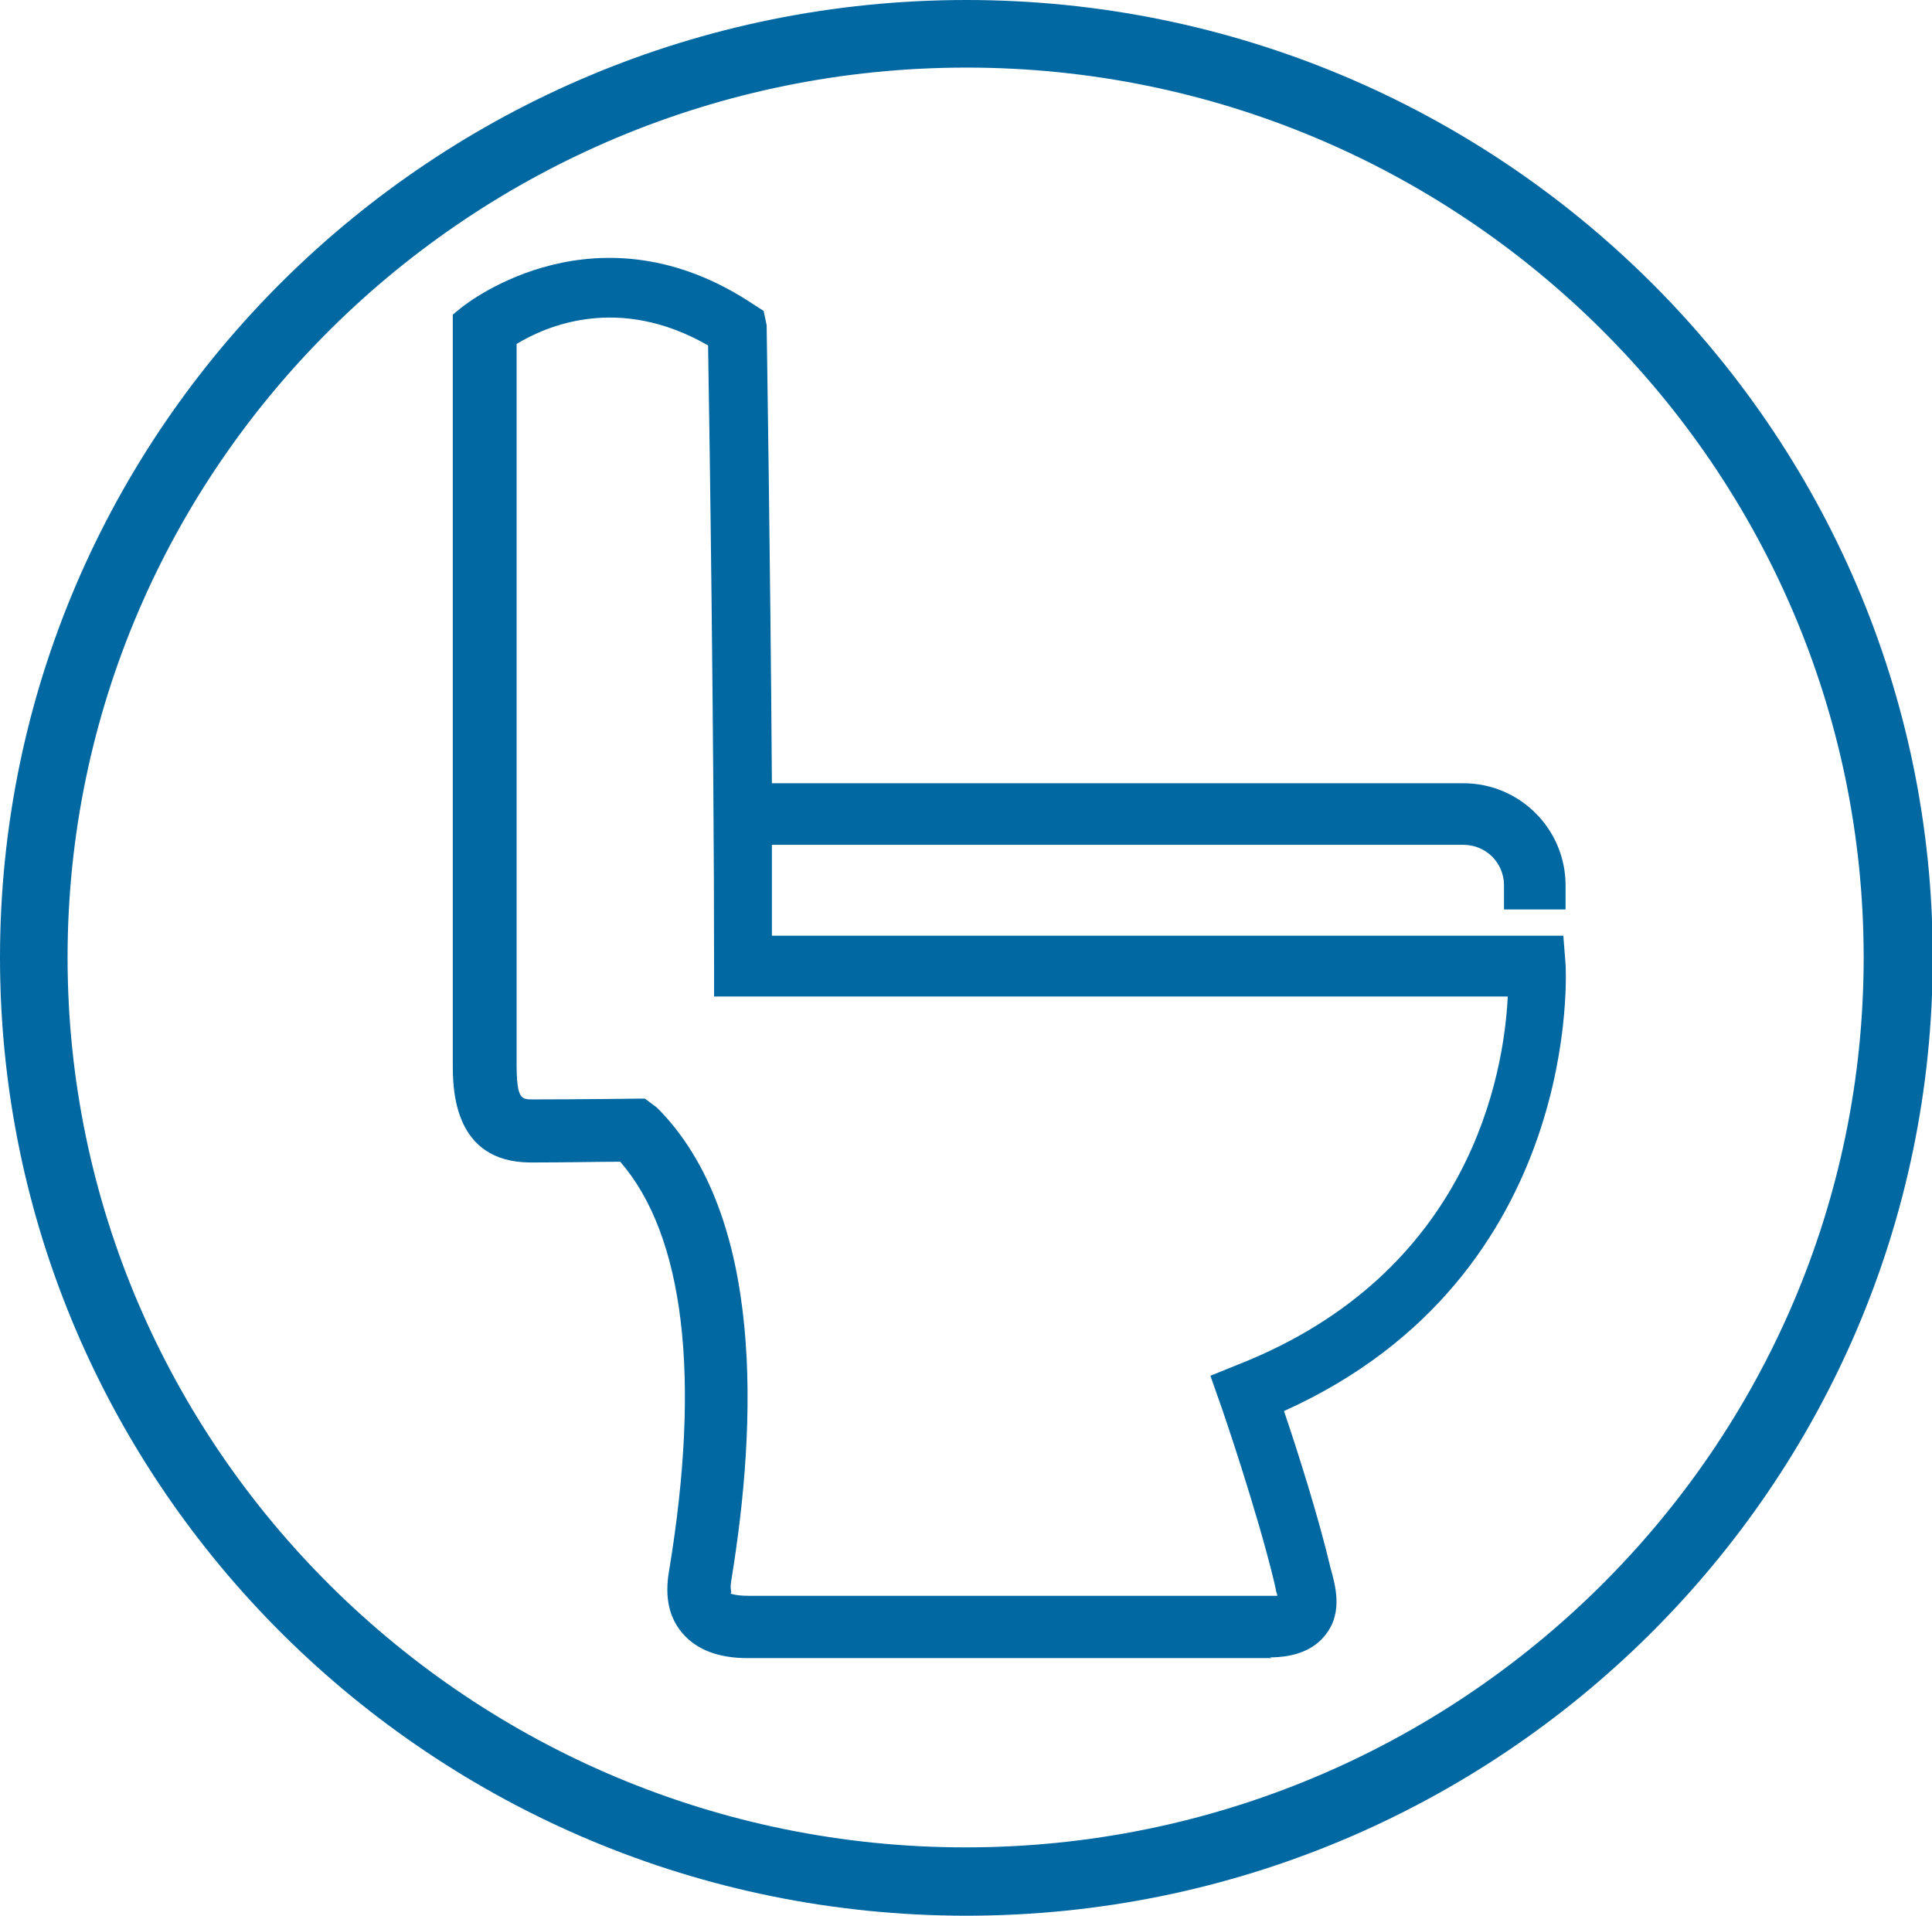
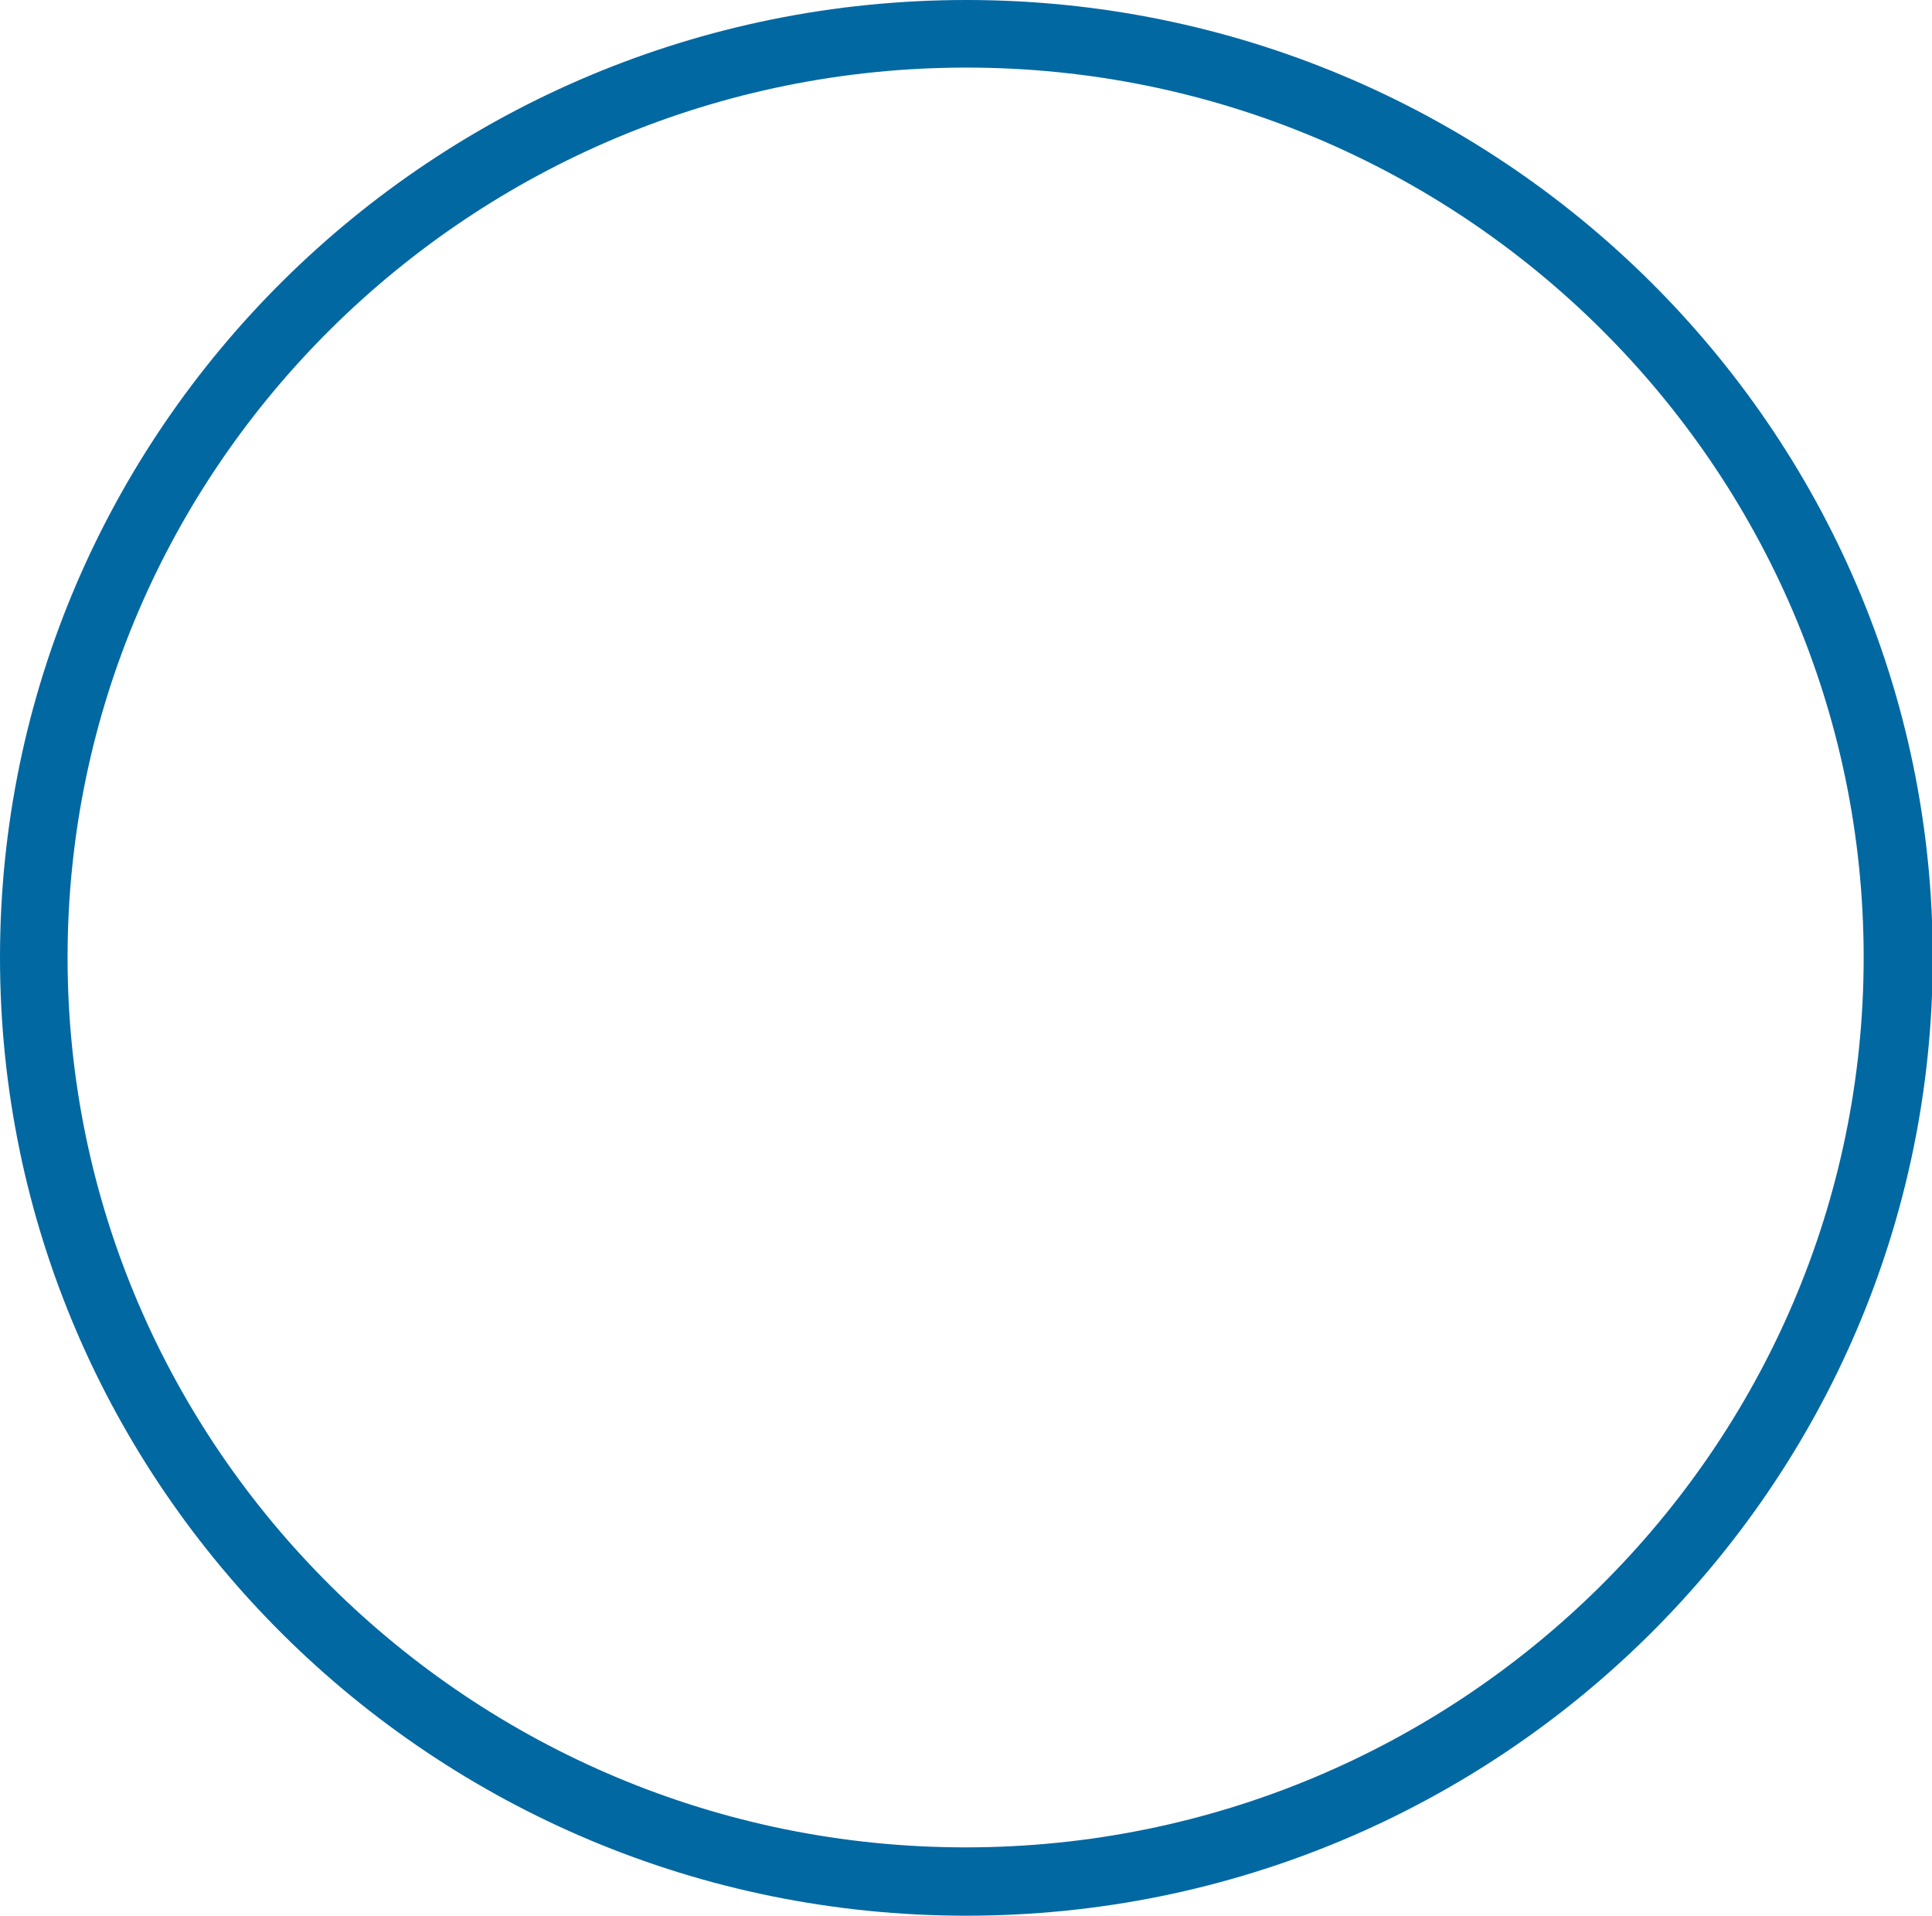
<svg xmlns="http://www.w3.org/2000/svg" id="Ebene_2" viewBox="0 0 25.73 25.51">
  <defs>
    <style>.cls-1{fill:#0268a2;}</style>
  </defs>
  <g id="Ebene_1-2">
    <g>
-       <path class="cls-1" d="m12.87,25.51C5.77,25.51,0,19.79,0,12.75S5.77,0,12.87,0s12.87,5.72,12.87,12.75-5.77,12.76-12.87,12.76ZM12.87.9C6.27.9.9,6.22.9,12.75s5.37,11.85,11.96,11.85,11.96-5.32,11.96-11.85S19.46.9,12.87.9Z" />
-       <path class="cls-1" d="m8.48,14.97l.03.03c1.34,1.34,1.23,4.01.9,6.01-.03.19,0,.33.07.42.08.1.25.15.48.15h6.98c.12,0,.28-.02.34-.11.08-.1.02-.27,0-.39,0-.03-.01-.05-.02-.07-.23-.98-.72-2.39-.73-2.41l-.03-.09.08-.03c3.72-1.46,3.81-4.92,3.79-5.51h-10.57v-.09c0-3.13-.07-7.9-.08-8.44-1.63-1.05-2.94-.18-3.18-.01v9.74c0,.46.04.81.53.81.62,0,1.36-.01,1.36-.01h.04Zm8.46,6.8h-6.98c-.3,0-.5-.07-.62-.22-.11-.13-.15-.32-.11-.57.46-2.78.17-4.79-.82-5.82-.16,0-.79.01-1.32.01-.72,0-.72-.63-.72-1V4.34l.03-.03s1.58-1.26,3.48,0l.04.03v.05s.05,3.35.07,6.36h9.53c.58,0,1.05.47,1.05,1.05h-.19c0-.47-.38-.86-.86-.86h-9.53c0,.64,0,1.27,0,1.84h10.56v.09s.28,4.09-3.82,5.76c.11.32.5,1.49.7,2.34,0,.02.01.04.02.06.04.14.11.38-.02.56-.09.12-.25.18-.5.18" />
-       <path class="cls-1" d="m16.94,22.08h-6.98c-.39,0-.68-.11-.87-.33-.18-.21-.24-.48-.18-.83.43-2.59.2-4.47-.65-5.45-.26,0-.75.01-1.19.01-1.04,0-1.04-.99-1.04-1.32V4.19l.11-.09c.11-.09,1.83-1.42,3.89-.05l.14.09.04.19c0,.06.05,3.13.07,6.1h9.21c.75,0,1.36.61,1.36,1.36v.32h-.82v-.32c0-.3-.24-.54-.54-.54h-9.21c0,.42,0,.82,0,1.21h10.54l.03.38s.27,4.14-3.75,5.95c.18.53.46,1.41.62,2.09.06.22.17.58-.06.88-.15.2-.4.31-.75.31Zm-7.21-.86s.06.03.24.03h6.98s.04,0,.06,0c0-.03-.02-.06-.02-.09l-.02-.09c-.23-.96-.71-2.36-.72-2.38l-.13-.37.37-.15c3.1-1.22,3.54-3.88,3.59-4.9h-10.57v-.41c0-2.85-.06-7.14-.08-8.26-1.2-.69-2.17-.25-2.55-.02v9.57c0,.49.06.49.22.49.62,0,1.36-.01,1.36-.01h.13s.16.12.16.12c1.44,1.44,1.33,4.22.99,6.29-.02.11,0,.16,0,.16h0Z" />
+       <path class="cls-1" d="m12.87,25.51C5.77,25.51,0,19.79,0,12.75S5.77,0,12.87,0s12.87,5.72,12.87,12.75-5.77,12.76-12.87,12.76ZM12.87.9C6.27.9.9,6.22.9,12.75s5.37,11.85,11.96,11.85,11.96-5.32,11.96-11.85S19.46.9,12.87.9" />
    </g>
  </g>
</svg>